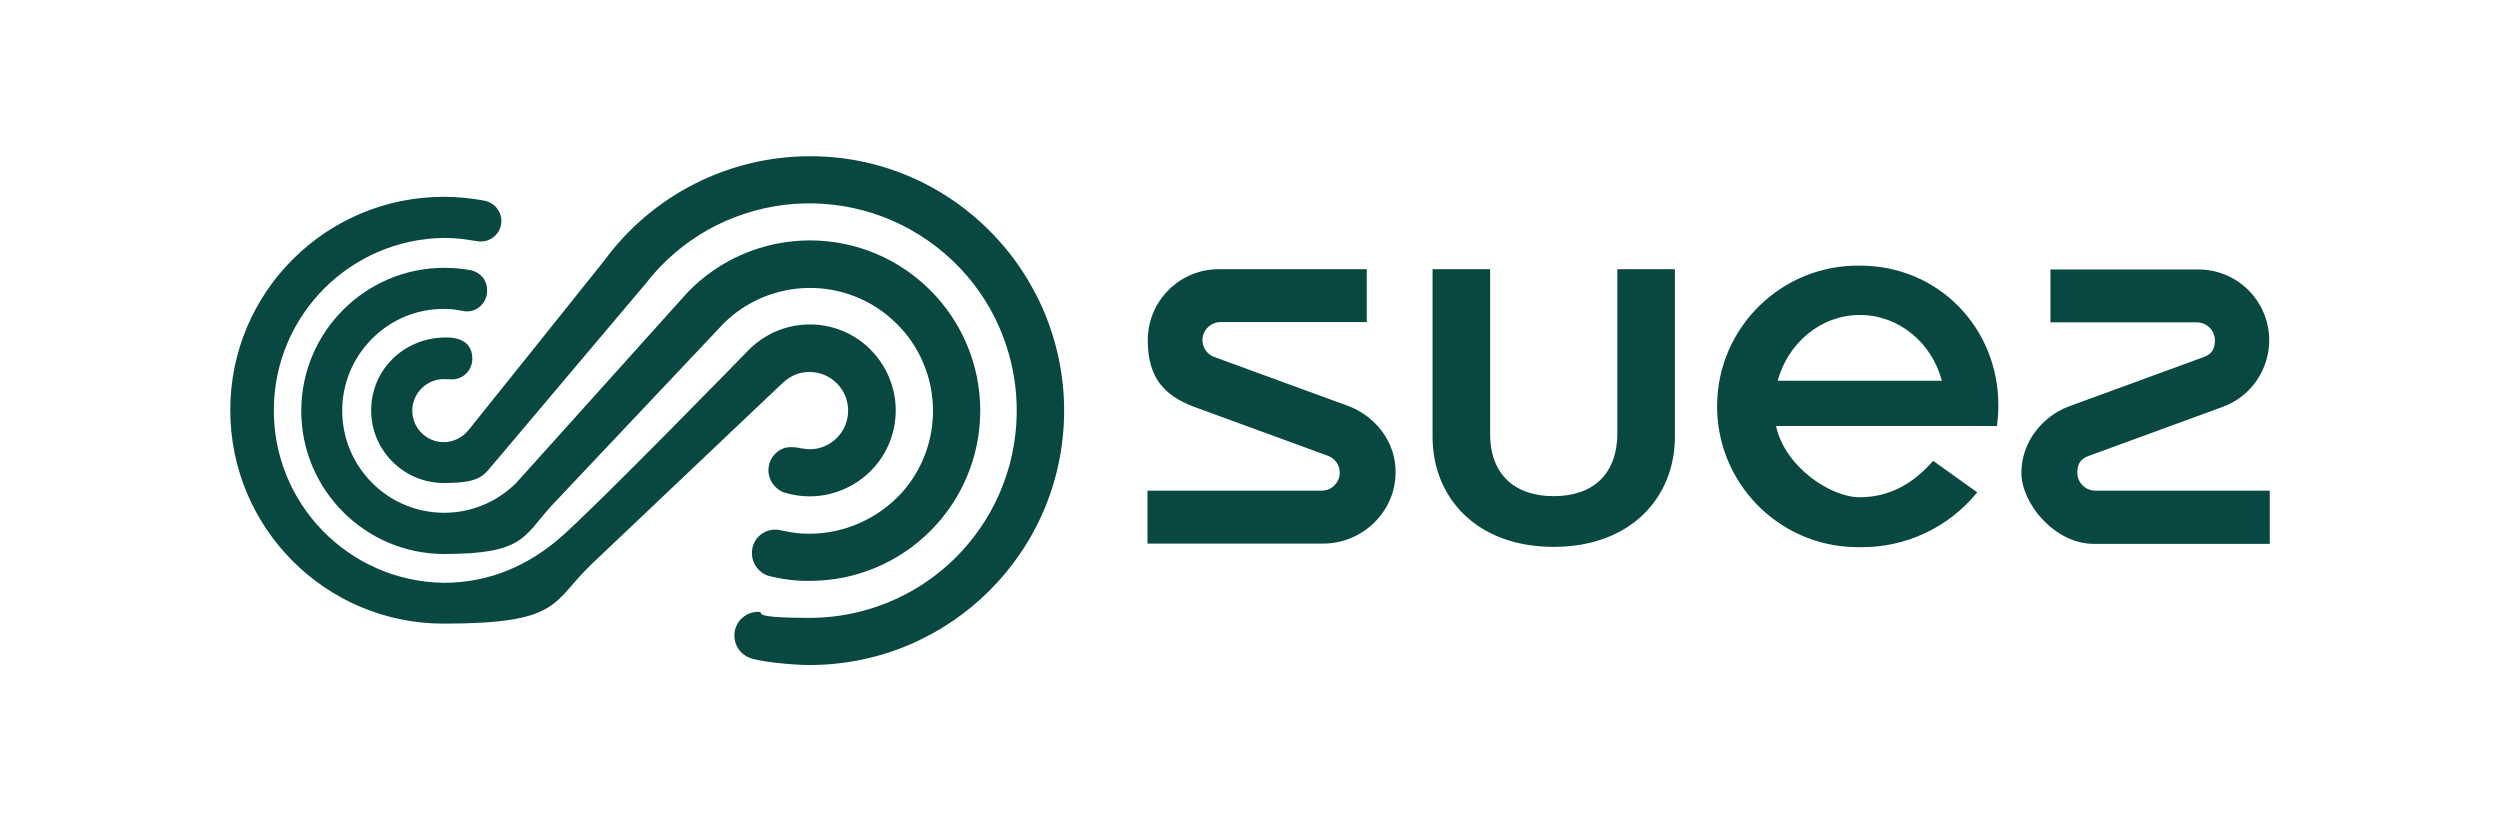
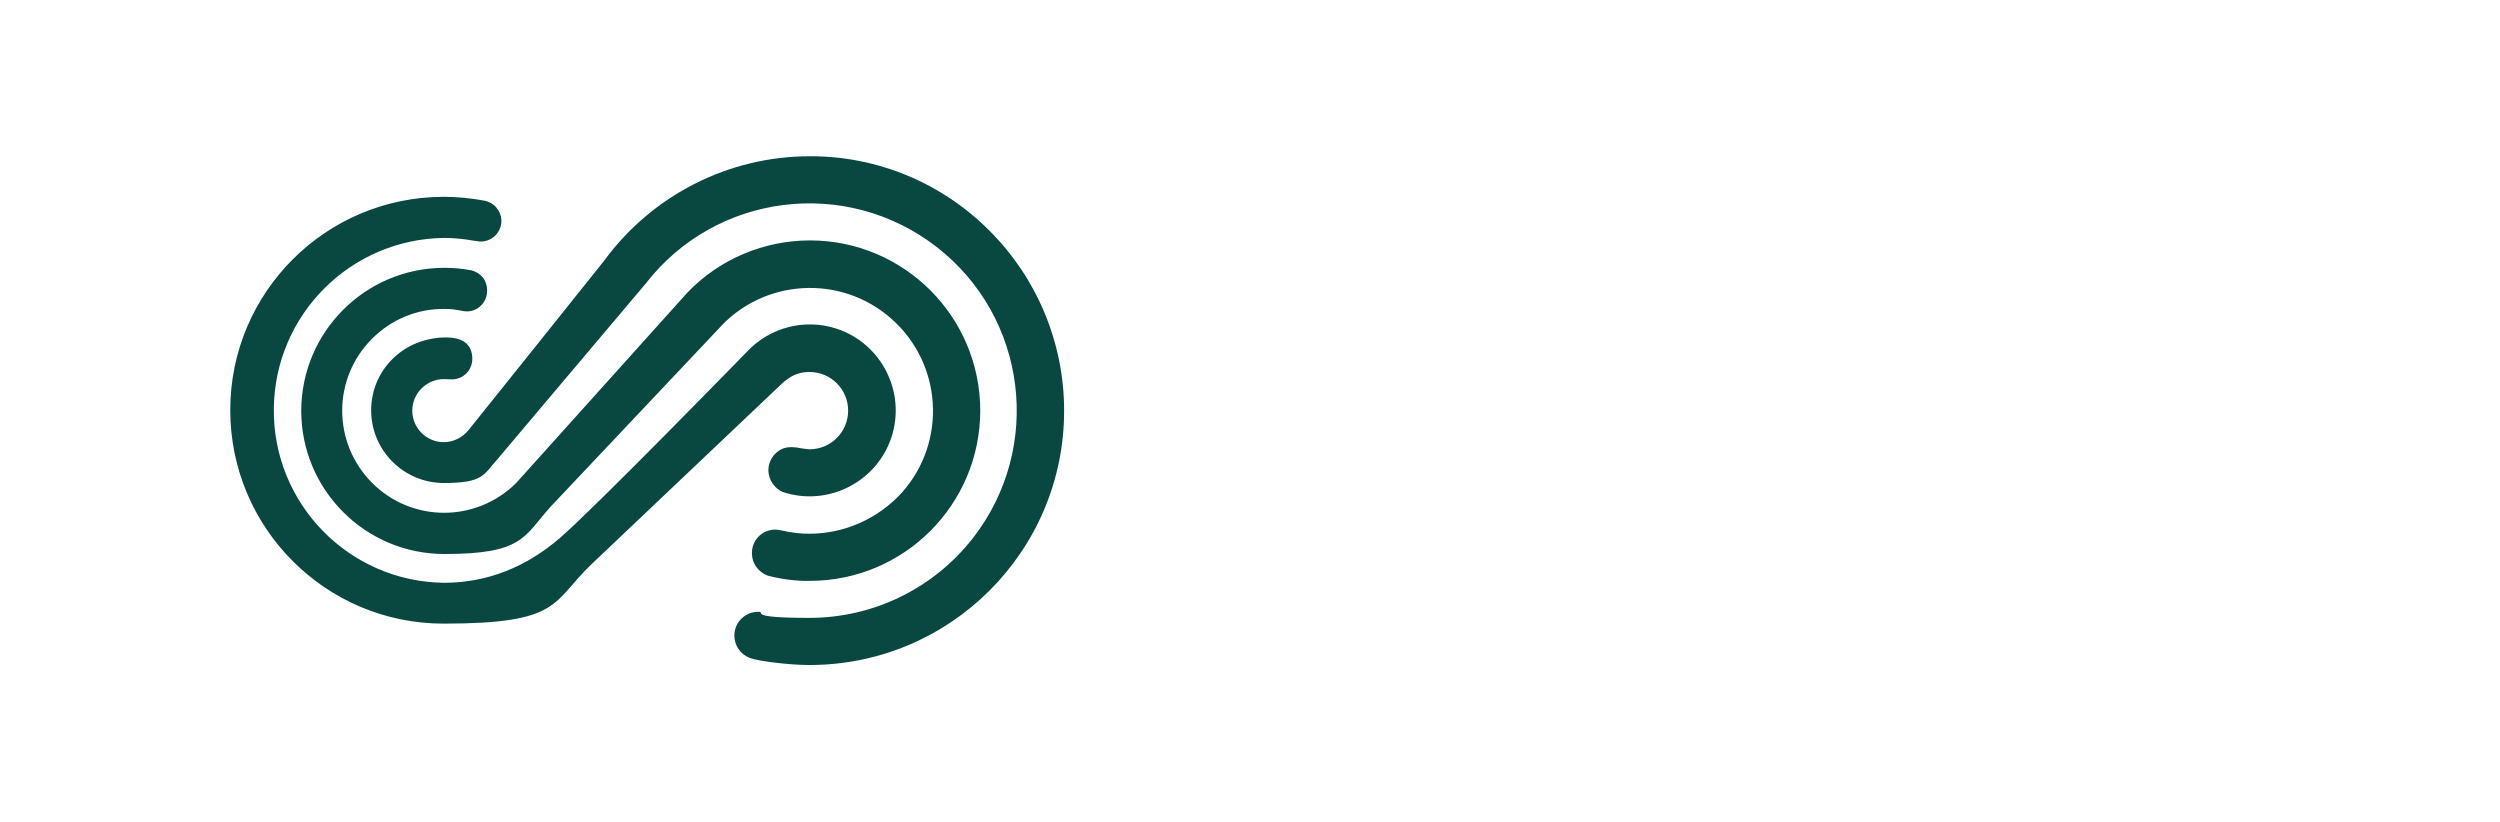
<svg xmlns="http://www.w3.org/2000/svg" id="Layer_1" version="1.1" viewBox="0 0 912 299.7">
  <defs>
    <style>
      .st0 {
        fill: #094840;
      }
    </style>
  </defs>
  <path class="st0" d="M295.3,135.7c7.8,0,14.1,6.3,14.1,14.1s-6.3,14.1-14.1,14.1c-1.1-.1-2.2-.2-3.3-.4-.7-.2-4-.8-6.3.1-3.3,1.3-5.4,4.5-5.4,8,.1,3.4,2.1,6.5,5.3,7.9,16.4,5.4,34.2-3.6,39.6-20s-3.6-34.2-20-39.6c-11.6-3.8-24.3-.5-32.6,8.3,0,0-55.4,56.9-68.4,68.1-11.6,10-25.7,16.3-42.2,16.3-34.8-.4-62.6-29-62.1-63.7.4-34.1,28-61.7,62.1-62.1,6.7,0,11.2,1.2,13,1.3,4.2.2,7.7-3,7.9-7.2v-.3c0-3.6-2.6-6.7-6.2-7.4-4.9-.9-9.8-1.4-14.8-1.4-43,0-77.9,34.8-77.9,77.8s34.8,77.9,77.8,77.9,39.4-7.7,53.9-21.6l69.7-66.1c2.7-2.4,5.5-4.1,9.9-4.1M295.3,194.7c-7.1,0-10.1-1.5-12.5-1.5-4.8,0-8.6,3.9-8.5,8.7,0,3.6,2.4,6.9,5.8,8.1,5,1.3,10.2,2,15.3,1.9,34.3,0,62.1-27.7,62.2-62,0-34.3-27.7-62.1-62-62.2-16.9,0-33.1,6.8-44.8,19l-62.5,69.5c-14.6,14.5-38.1,14.5-52.6-.1s-14.5-38.1.1-52.6c7-7,16.4-10.9,26.3-10.8,4.8,0,6.3.9,8.3.9,4,0,7.3-3.4,7.3-7.5s-2.4-6.6-5.8-7.5c-3.2-.6-6.5-.9-9.8-.9-28.8,0-52.2,23.4-52.2,52.2s23.4,52.2,52.2,52.2,28.9-6.3,38.8-17.3l61-64.6c16.4-18.6,44.8-20.3,63.3-3.9,18.6,16.4,20.3,44.8,3.9,63.3-8.7,9.6-21,15.1-33.8,15.1M361,84.2c-17.4-17.5-41-27.3-65.6-27.2-29.6,0-57.5,14.2-75,38.1,0,0-47,58.8-49.4,61.7-2.2,2.8-5.6,4.5-9.1,4.5-6.4,0-11.5-5.2-11.5-11.5s5.2-11.5,11.5-11.5h0c1.2,0,2.1.1,3.1.1,4.1-.1,7.3-3.4,7.3-7.5s-2.2-7.8-9.5-7.8c-15.7,0-27.4,12-27.4,26.6s11.9,26.5,26.5,26.5,14.5-3.1,19.5-8.6l54.2-64.2c25.6-33,73.1-38.9,106.1-13.3s38.9,73.1,13.3,106.1c-14.3,18.4-36.3,29.2-59.7,29.2s-15.7-2.2-18.6-2.2c-4.8-.1-8.8,3.8-8.8,8.6h0c0,3.7,2.2,6.9,5.6,8.2,3,1.2,14.5,2.6,21.8,2.6,51.3,0,92.9-41.5,92.9-92.8,0-24.6-9.8-48.2-27.2-65.6" />
-   <path class="st0" d="M492.1,148.2l-49.2-18c-3.4-1.3-5.1-5.1-3.8-8.5,1-2.5,3.4-4.2,6.1-4.2h53.4v-19.3h-54c-14.3,0-25.9,11.6-25.9,25.9s6.6,20.3,16.6,24.2l49.2,18c3.4,1.3,5.1,5.1,3.8,8.5-1,2.5-3.4,4.2-6.1,4.2h-63.6v19.3h64.1c14.3,0,26.4-11.6,26.4-25.9.2-11-7.2-20.4-17-24.2M764.4,179c-3.6,0-6.6-2.9-6.6-6.6s1.7-5.2,4.2-6.1l49.2-18c13.3-5.1,20-20.1,14.9-33.4-3.8-10-13.4-16.6-24.1-16.6h-54v19.3h53.4c3.6,0,6.6,2.9,6.6,6.6s-1.7,5.2-4.2,6.1l-49.2,18c-9.7,3.7-17.2,13.1-17.2,24.2s12.1,25.9,26.4,25.9h64.2v-19.4h-63.6ZM590,158c0,15.2-9.1,23-23.2,23s-23.3-7.8-23.2-23v-59.8h-21v61.1c0,22.4,16.2,40.2,44.2,40.2s44.2-17.9,44.2-40.2v-61.1h-21v59.8ZM678.5,96.9c-28.4-.4-51.7,22.3-52.1,50.6-.4,28.4,22.3,51.7,50.6,52.1h1.4c16.6.3,32.4-7.1,42.9-20l-16.1-11.5c-7.3,8.5-16.2,13.3-26.8,13.3s-27.3-11.1-30.5-26h80.6c.3-2.4.5-4.8.5-7.2.2-28.3-21.6-51.3-50.5-51.3M648.5,138.9c3.8-13.9,15.8-24,30-24s26.2,10.1,29.9,24h-59.9Z" />
</svg>